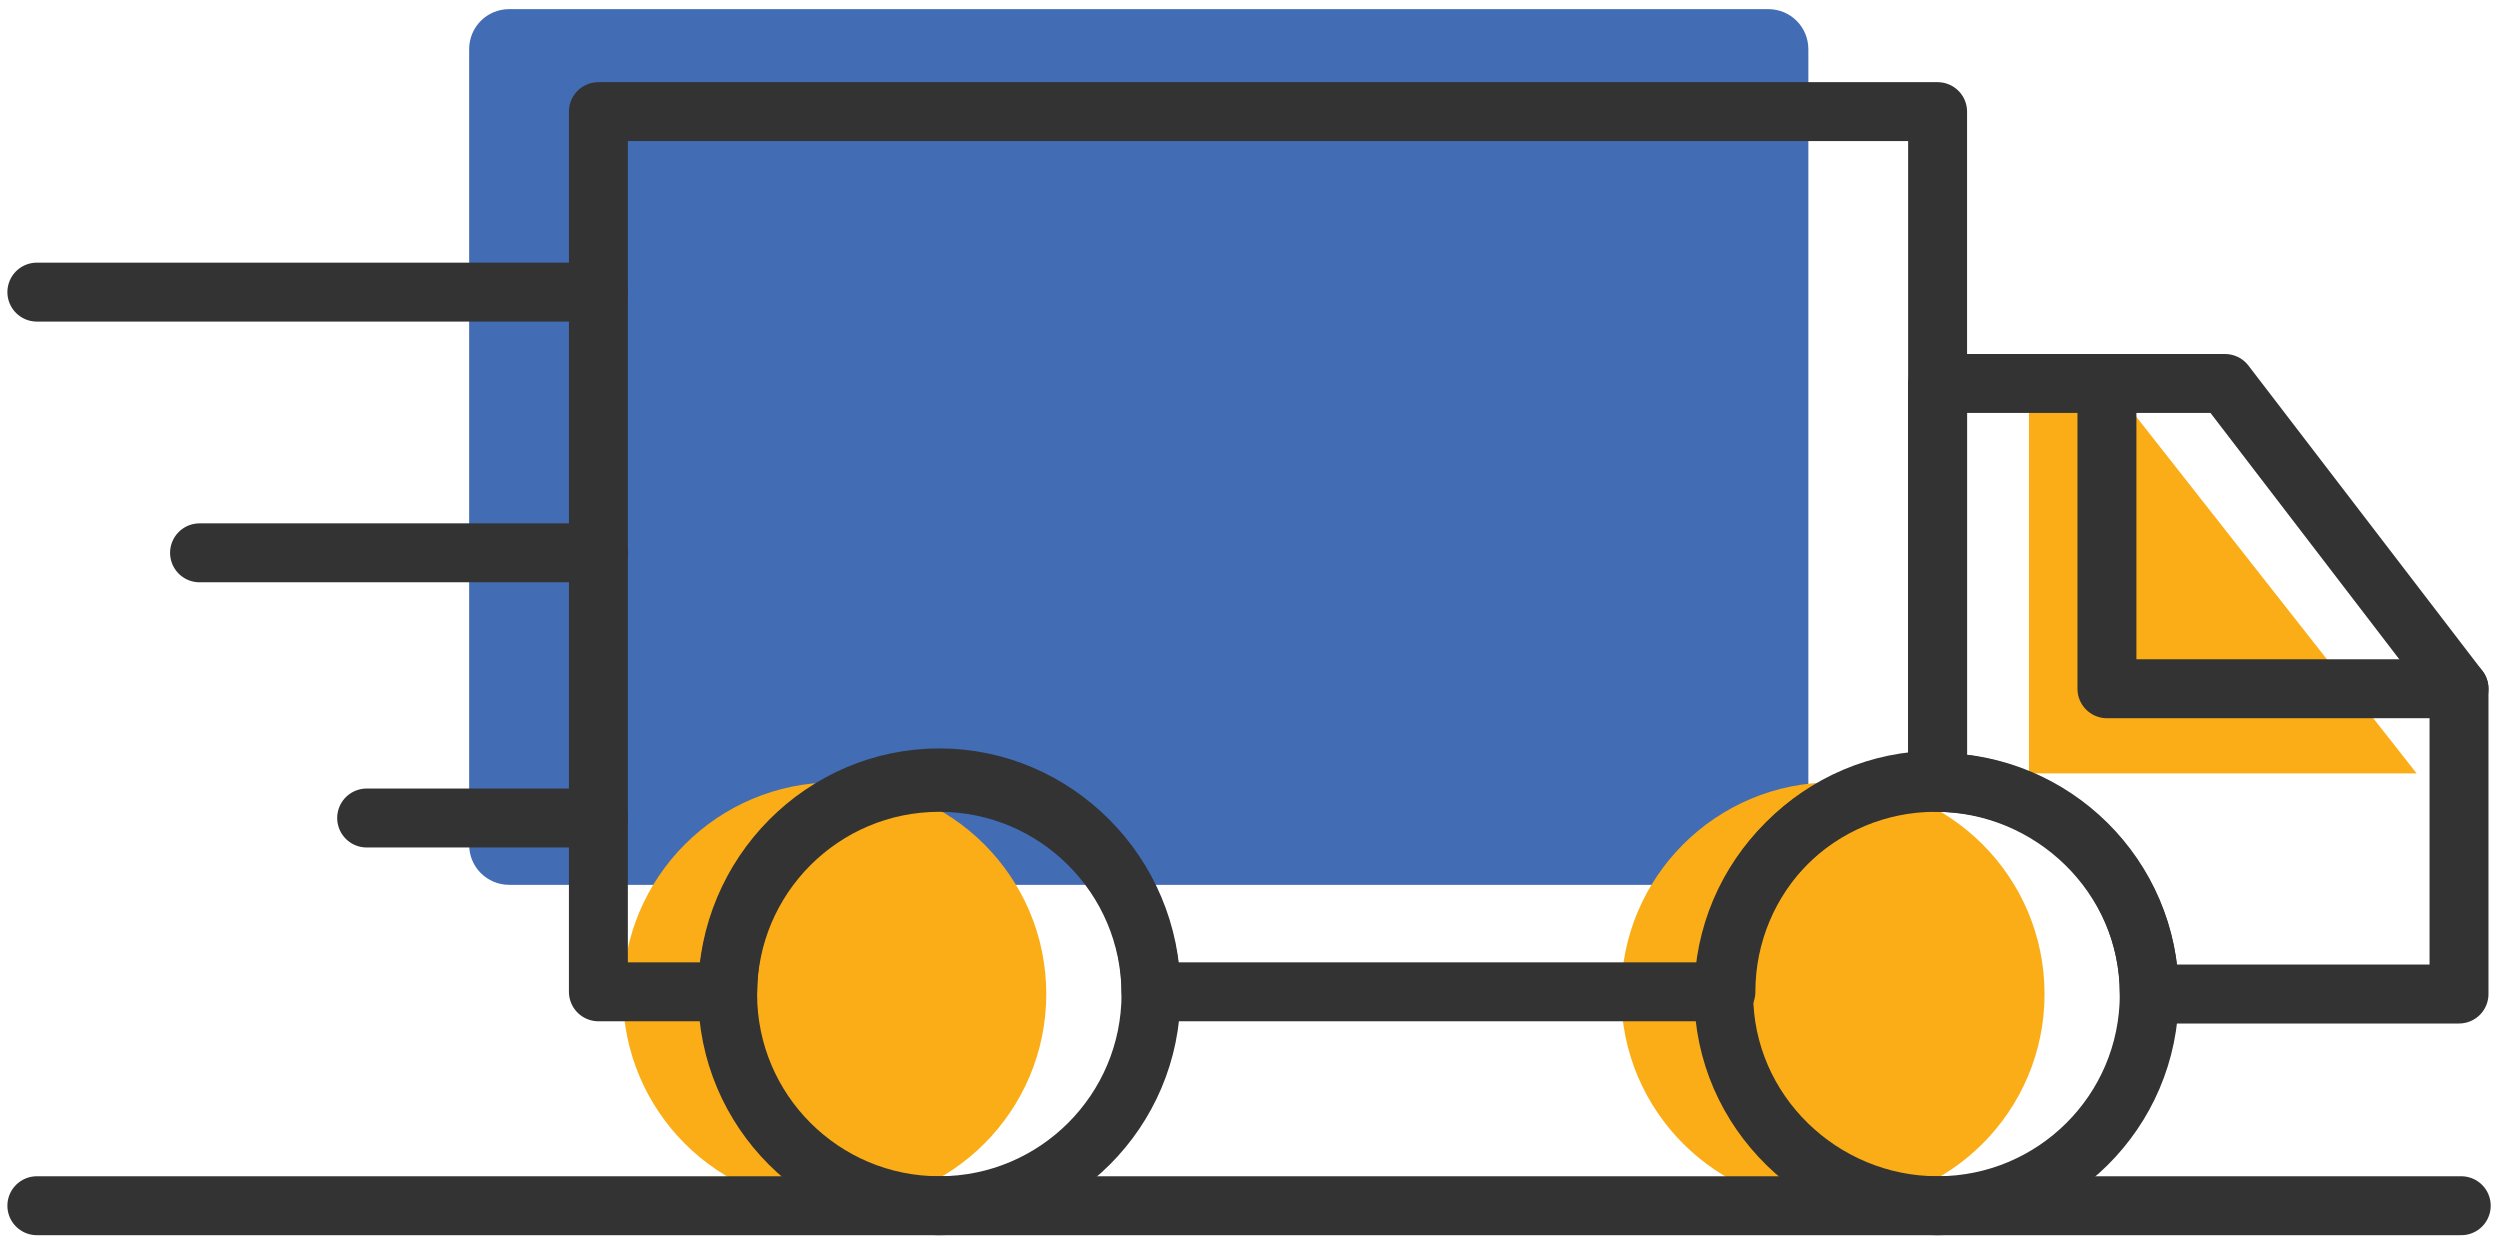
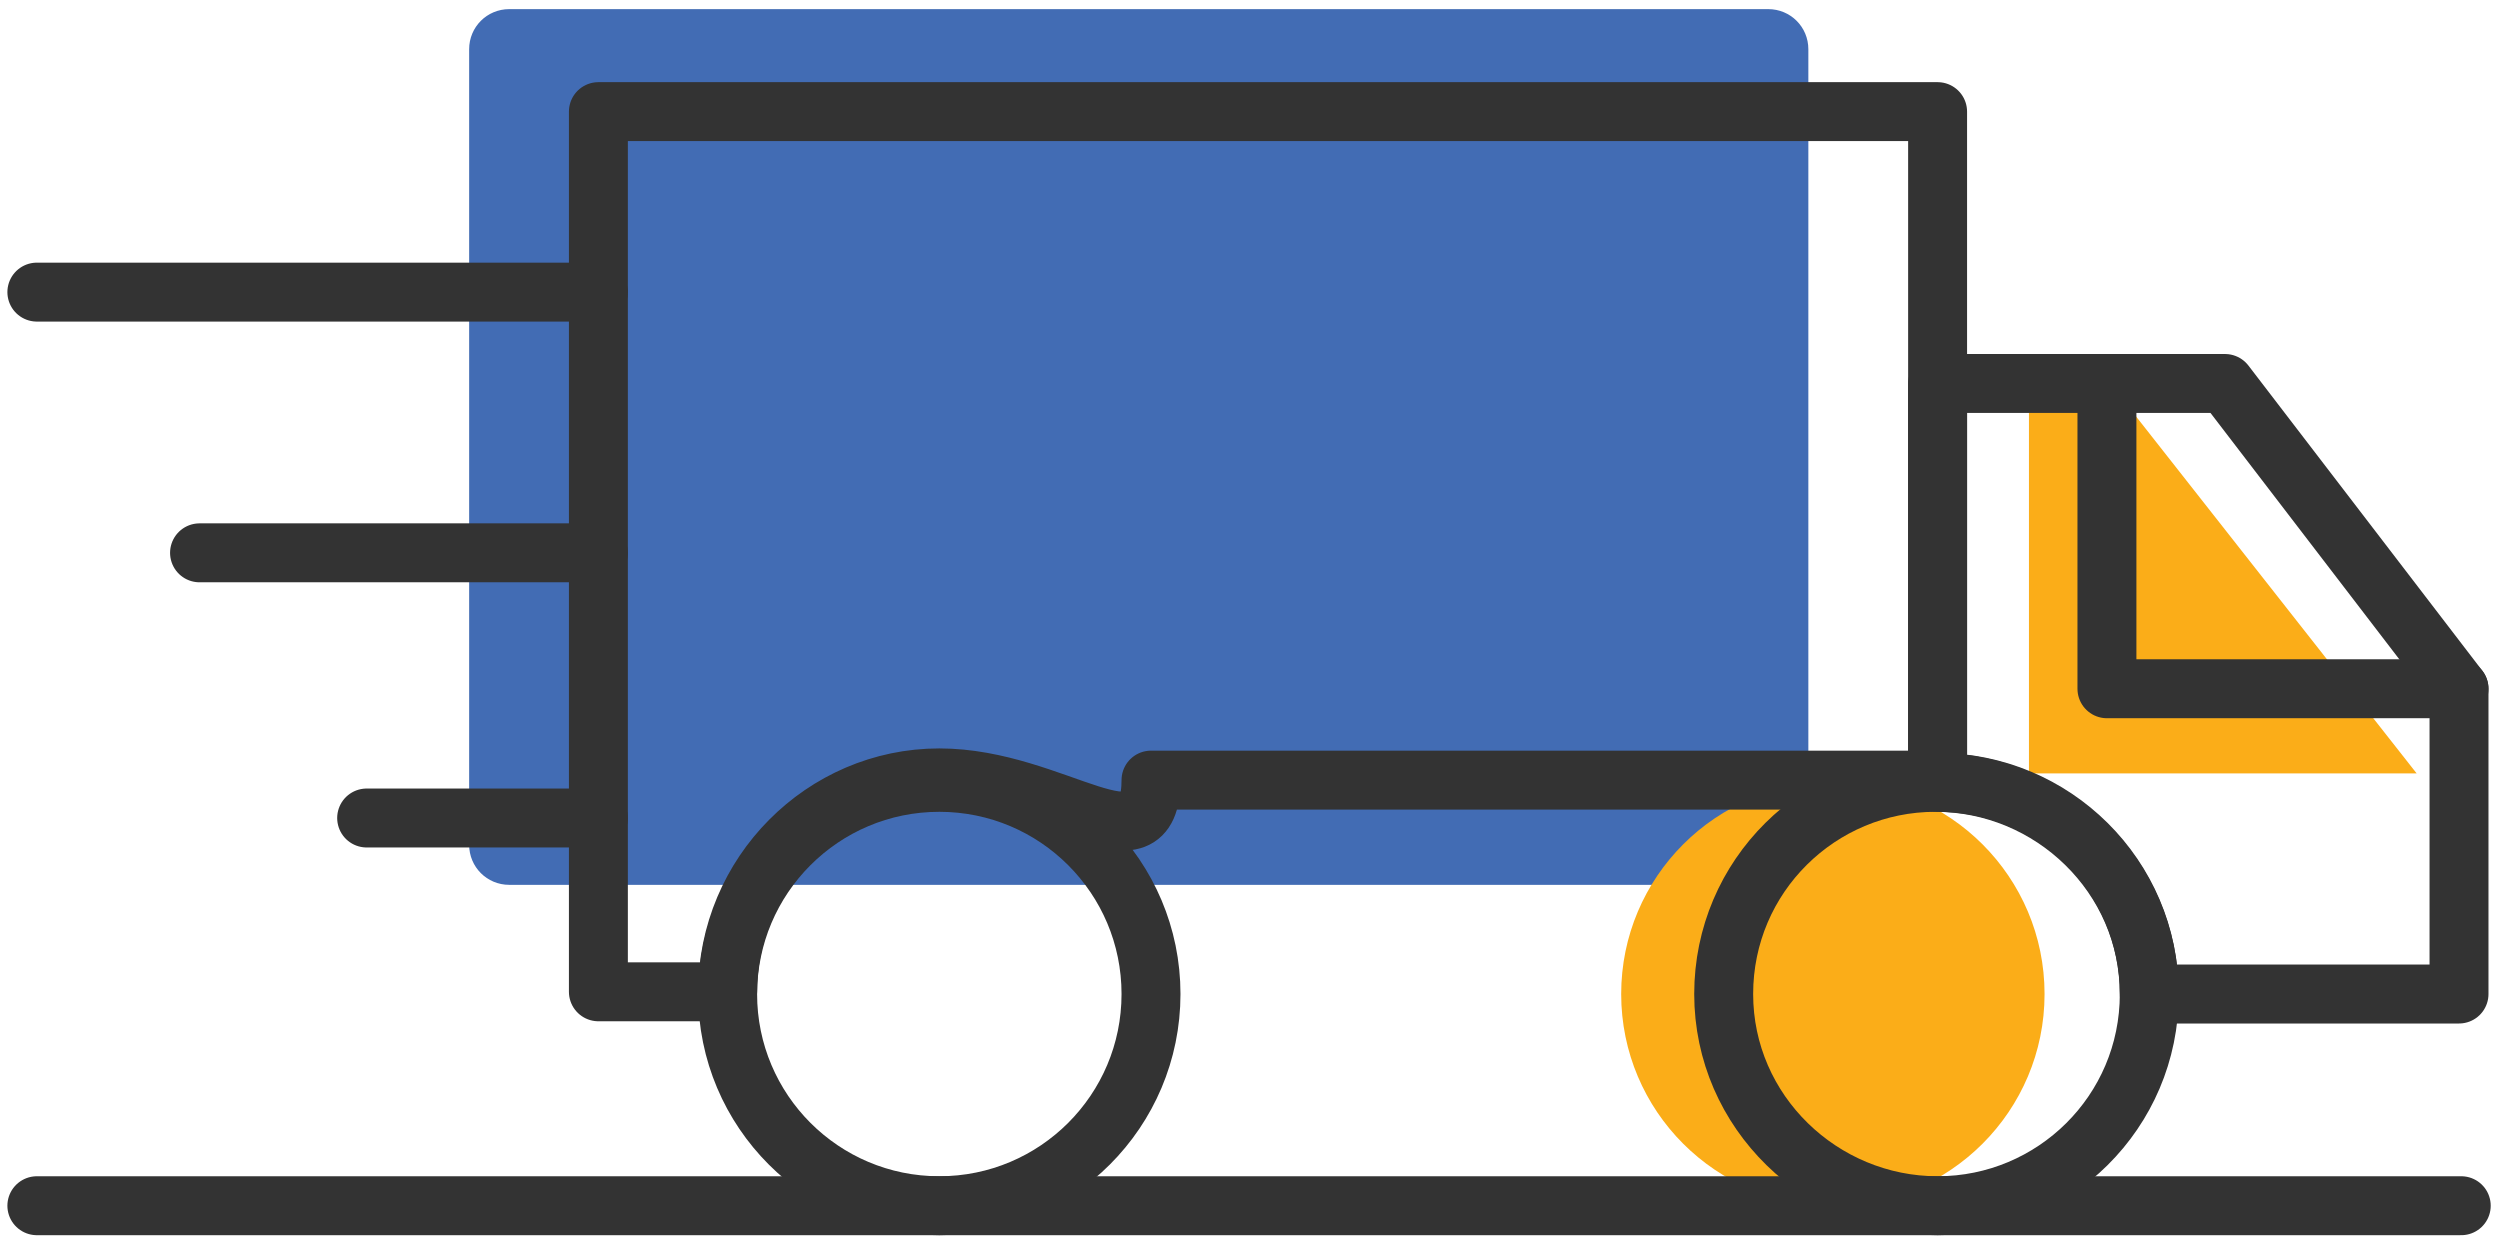
<svg xmlns="http://www.w3.org/2000/svg" width="129" height="64" viewBox="0 0 129 64" fill="none">
  <path d="M26.278 0.471H91.241C92.391 0.471 93.311 1.391 93.311 2.541V43.588C93.311 44.738 92.391 45.658 91.241 45.658H26.278C25.128 45.658 24.208 44.738 24.208 43.588V2.541C24.208 1.391 25.128 0.471 26.278 0.471Z" fill="#426CB4" />
-   <path d="M43.065 62.215C49.097 62.215 53.988 57.325 53.988 51.292C53.988 45.259 49.097 40.369 43.065 40.369C37.032 40.369 32.142 45.259 32.142 51.292C32.142 57.325 37.032 62.215 43.065 62.215Z" fill="#FBAD18" />
  <path d="M94.576 62.215C100.608 62.215 105.499 57.325 105.499 51.292C105.499 45.259 100.608 40.369 94.576 40.369C88.543 40.369 83.653 45.259 83.653 51.292C83.653 57.325 88.543 62.215 94.576 62.215Z" fill="#FBAD18" />
  <path d="M104.694 20.017H109.063L124.7 39.909H104.694V20.017Z" fill="#FBAD18" />
-   <path d="M99.98 5.76V40.254C93.886 40.254 89.057 45.198 89.057 51.177H59.392C59.392 45.083 54.448 40.139 48.469 40.139C42.49 40.139 37.546 45.083 37.546 51.177H30.877V5.76H99.98Z" stroke="#333333" stroke-width="3.041" stroke-linecap="round" stroke-linejoin="round" />
+   <path d="M99.98 5.76V40.254H59.392C59.392 45.083 54.448 40.139 48.469 40.139C42.49 40.139 37.546 45.083 37.546 51.177H30.877V5.76H99.98Z" stroke="#333333" stroke-width="3.041" stroke-linecap="round" stroke-linejoin="round" />
  <path d="M48.469 62.215C54.502 62.215 59.392 57.325 59.392 51.292C59.392 45.259 54.502 40.369 48.469 40.369C42.436 40.369 37.546 45.259 37.546 51.292C37.546 57.325 42.436 62.215 48.469 62.215Z" stroke="#333333" stroke-width="3.041" stroke-linecap="round" stroke-linejoin="round" />
  <path d="M110.903 51.292C110.903 57.386 105.959 62.215 99.98 62.215C94.001 62.215 88.942 57.386 88.942 51.292C88.942 45.198 93.886 40.369 99.865 40.369C105.844 40.369 110.903 45.198 110.903 51.292Z" stroke="#333333" stroke-width="3.041" stroke-linecap="round" stroke-linejoin="round" />
  <path d="M126.885 35.54V51.292H110.903C110.903 45.198 105.959 40.369 99.98 40.369V19.788H114.812L126.885 35.54Z" stroke="#333333" stroke-width="3.041" stroke-linecap="round" stroke-linejoin="round" />
  <path d="M108.718 19.788V35.54H126.885" stroke="#333333" stroke-width="3.041" stroke-linecap="round" stroke-linejoin="round" />
  <path d="M1.902 62.215H127" stroke="#333333" stroke-width="3.041" stroke-linecap="round" stroke-linejoin="round" />
  <path d="M30.877 15.073H1.902" stroke="#333333" stroke-width="3.041" stroke-linecap="round" stroke-linejoin="round" />
  <path d="M30.877 28.526H10.296" stroke="#333333" stroke-width="3.041" stroke-linecap="round" stroke-linejoin="round" />
  <path d="M30.877 42.209H18.919" stroke="#333333" stroke-width="3.041" stroke-linecap="round" stroke-linejoin="round" />
</svg>